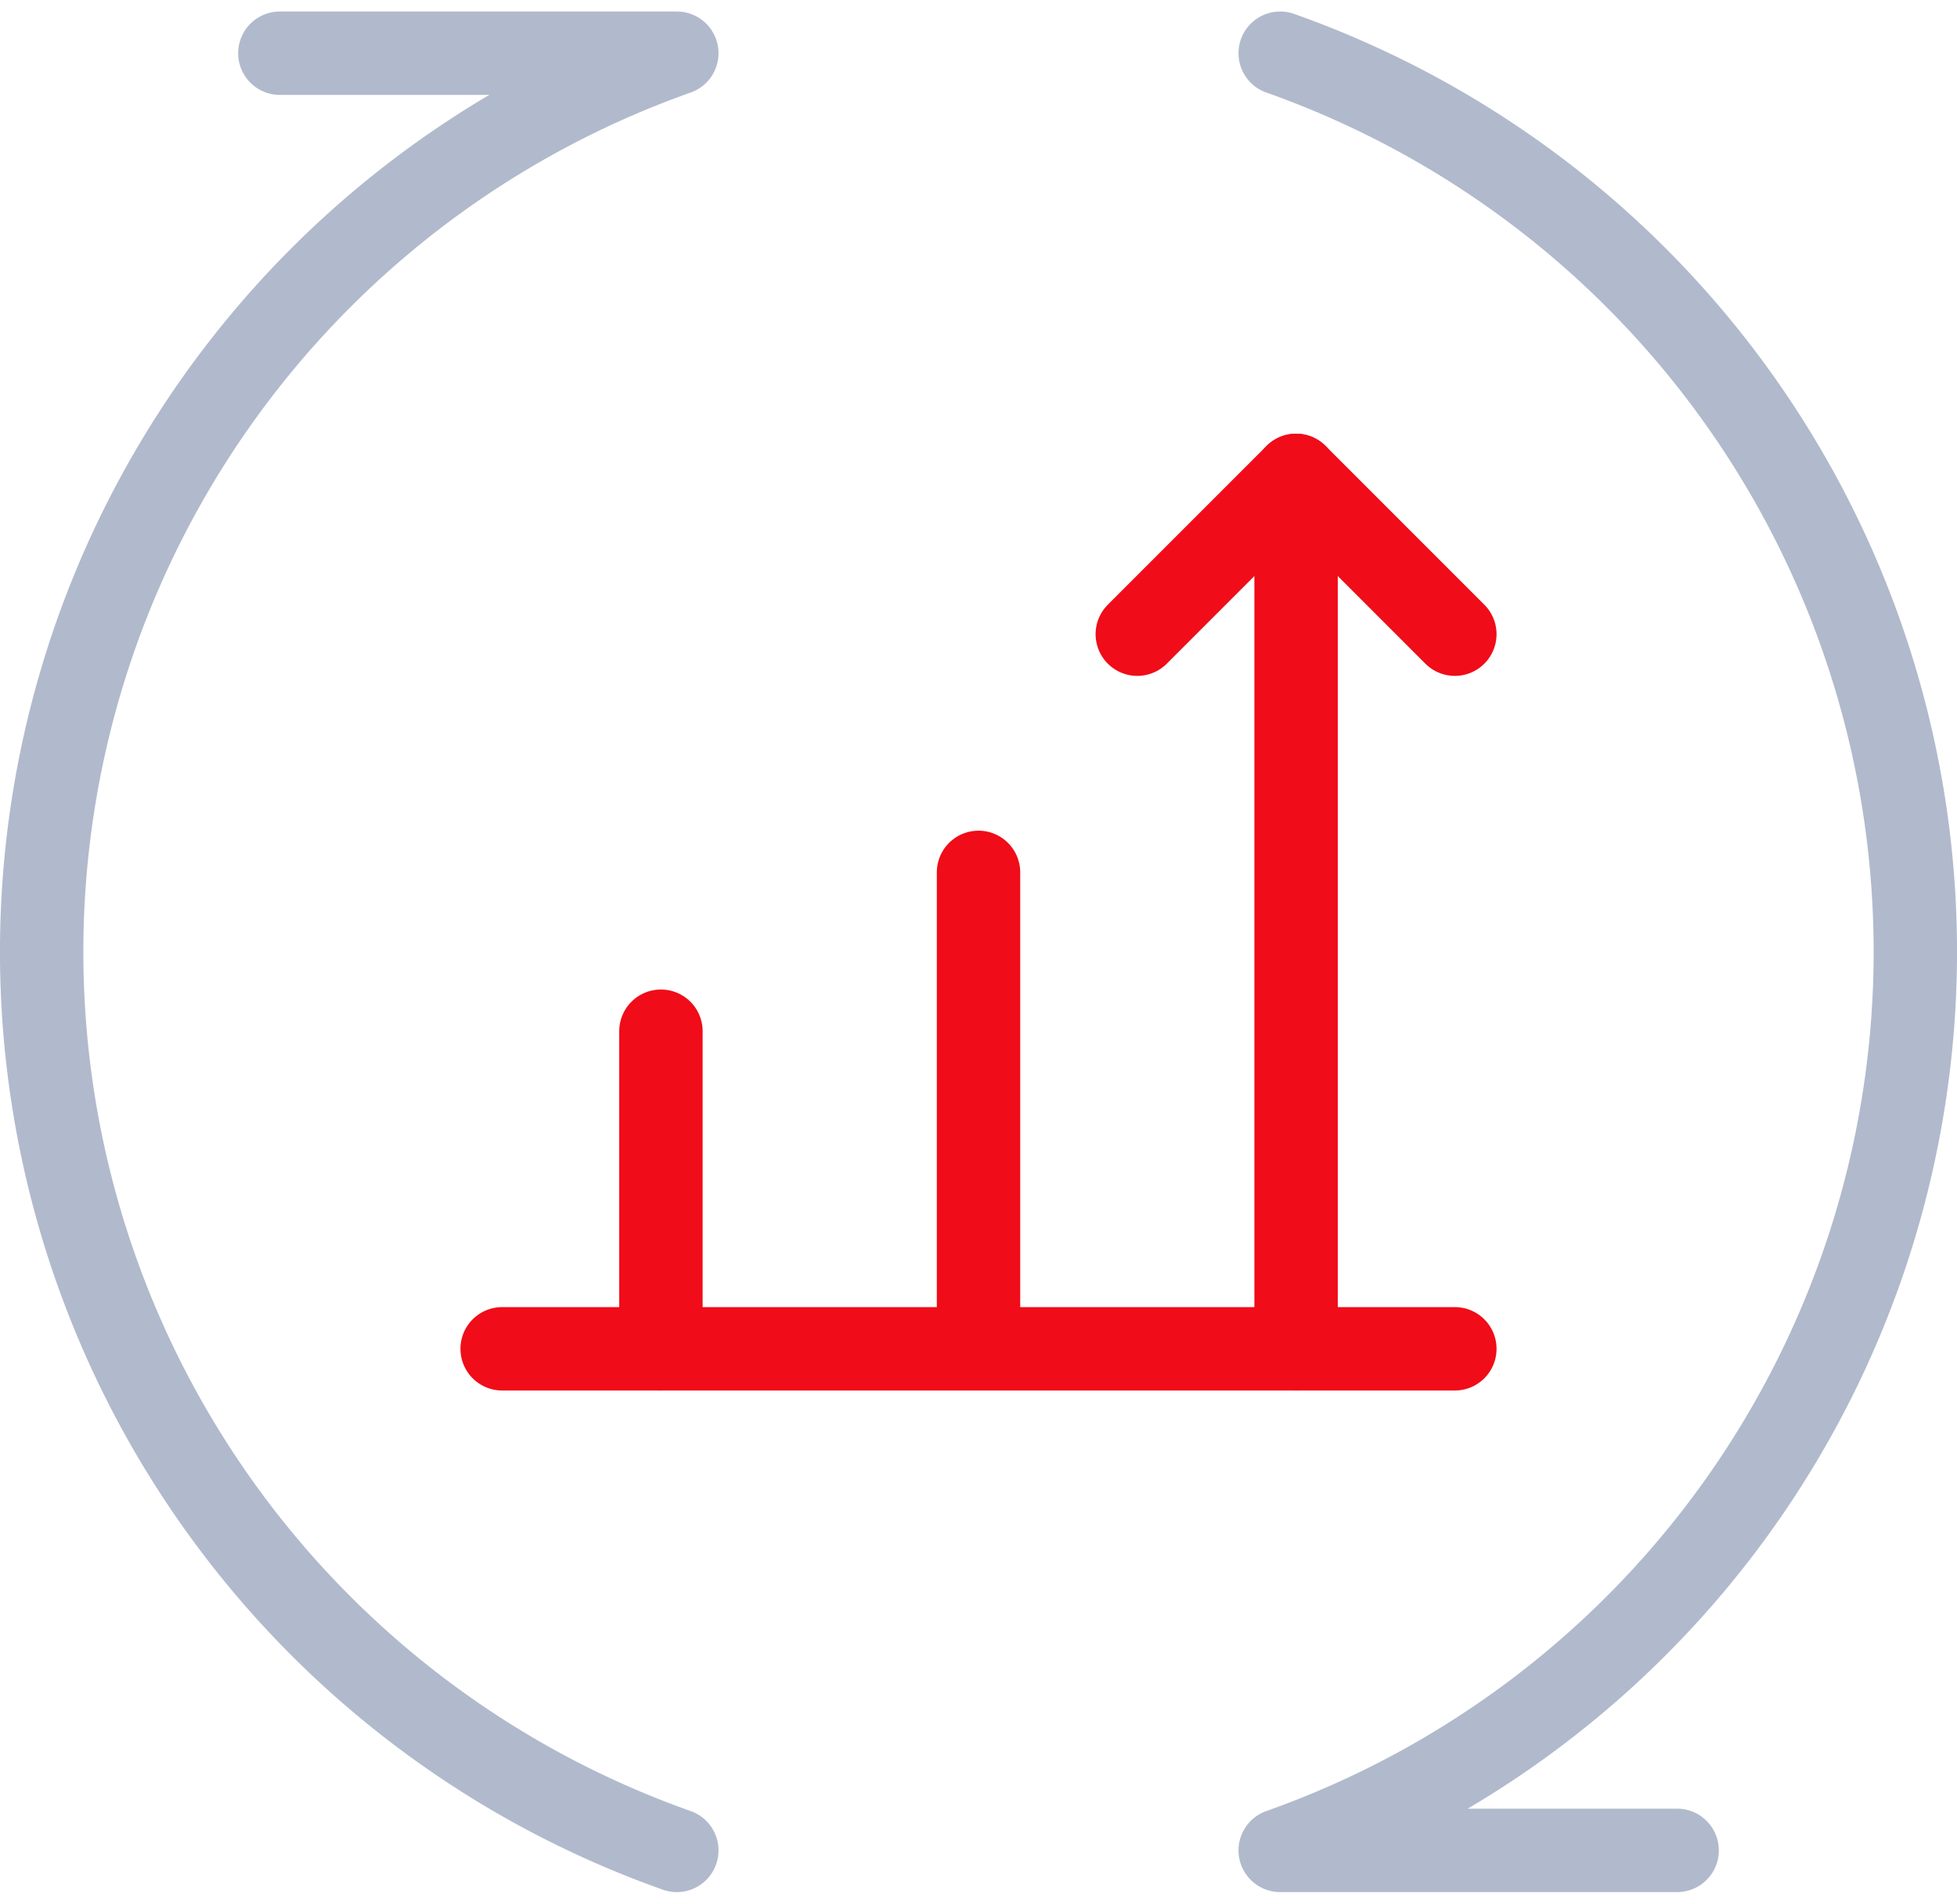
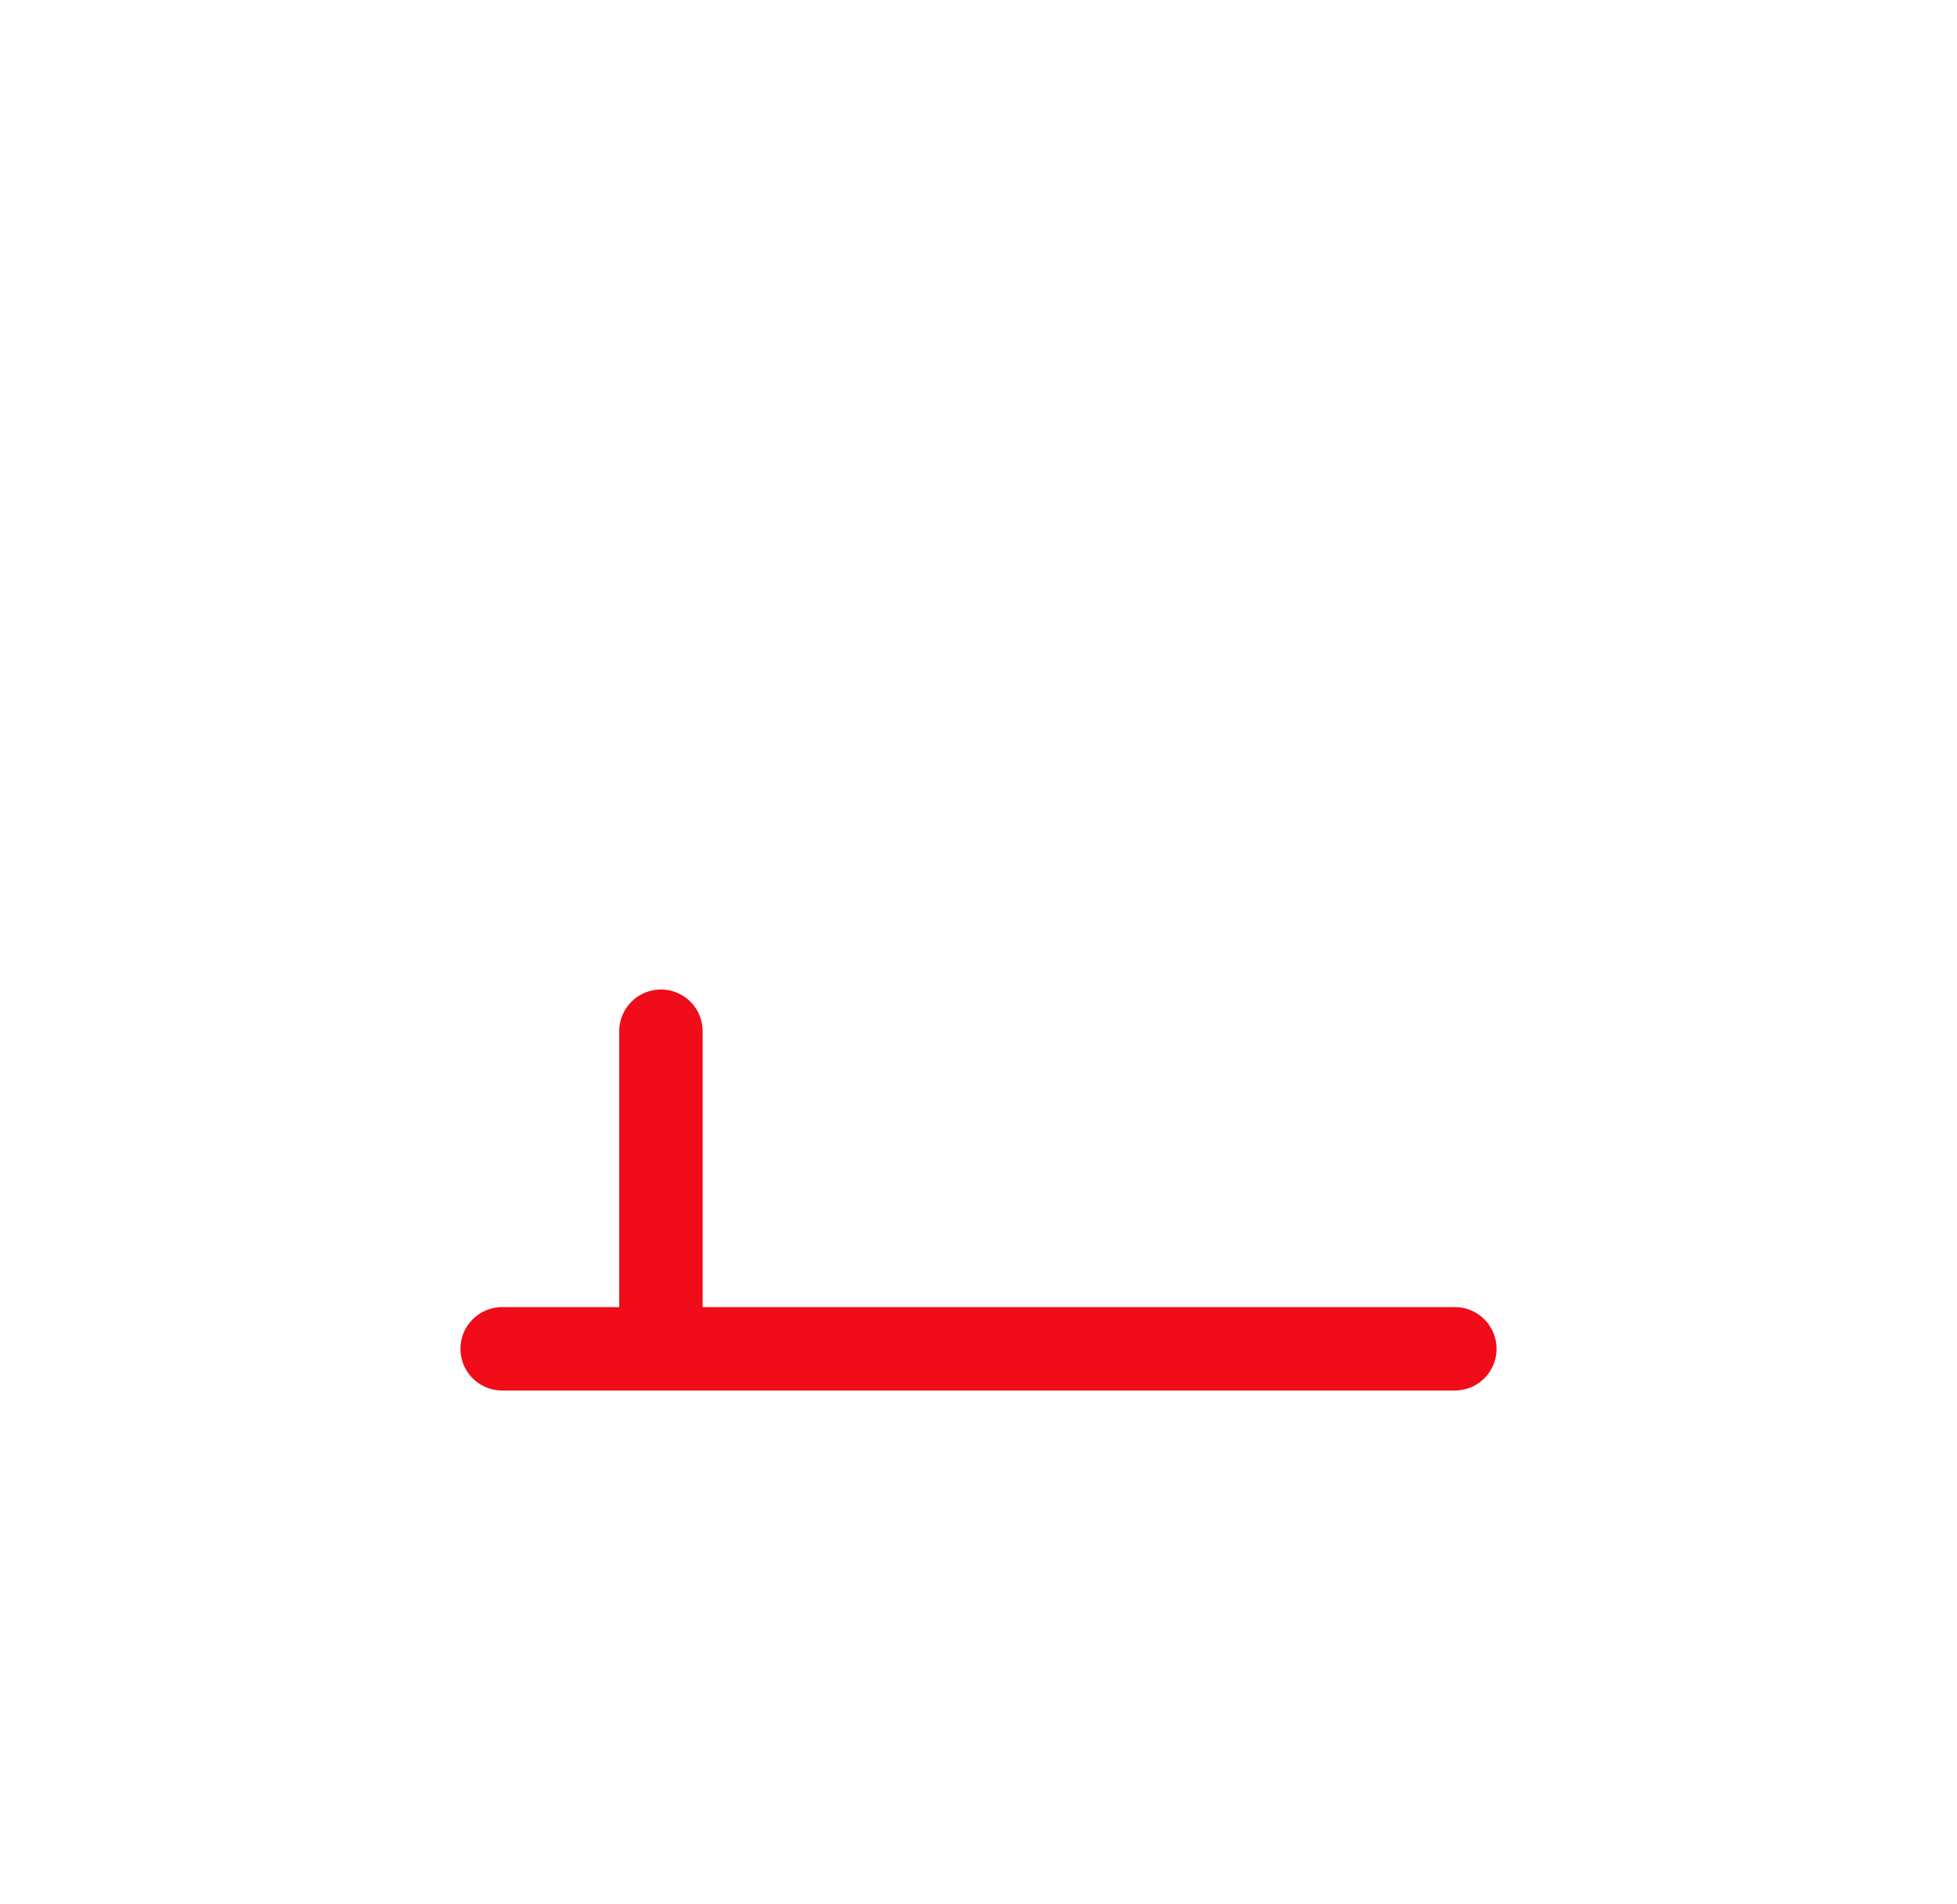
<svg xmlns="http://www.w3.org/2000/svg" width="58.669" height="57.062" viewBox="0 0 58.669 57.062">
  <g id="continuous-improvement" transform="translate(-18.75 -28.061)">
    <line id="Line_340" data-name="Line 340" y2="9.52" transform="translate(38.564 58.972)" fill="none" stroke="#f00c18" stroke-linecap="round" stroke-linejoin="round" stroke-miterlimit="10" stroke-width="2.5" />
-     <line id="Line_341" data-name="Line 341" y2="14.28" transform="translate(48.085 54.211)" fill="none" stroke="#f00c18" stroke-linecap="round" stroke-linejoin="round" stroke-miterlimit="10" stroke-width="2.5" />
-     <line id="Line_342" data-name="Line 342" y2="26.181" transform="translate(57.605 42.311)" fill="none" stroke="#f00c18" stroke-linecap="round" stroke-linejoin="round" stroke-miterlimit="10" stroke-width="2.5" />
-     <path id="Path_117497" data-name="Path 117497" d="M296,140.76l4.76-4.76,4.76,4.76" transform="translate(-243.155 -93.689)" fill="none" stroke="#f00c18" stroke-linecap="round" stroke-linejoin="round" stroke-miterlimit="10" stroke-width="2.5" />
    <line id="Line_343" data-name="Line 343" x2="28.561" transform="translate(33.804 68.492)" fill="none" stroke="#f00c18" stroke-linecap="round" stroke-linejoin="round" stroke-miterlimit="10" stroke-width="2.5" />
-     <path id="Path_117498" data-name="Path 117498" d="M332,29.656a28.572,28.572,0,0,1,0,53.871h11.9" transform="translate(-274.871)" fill="none" stroke="#b1bacc" stroke-linecap="round" stroke-linejoin="round" stroke-miterlimit="10" stroke-width="2.5" />
-     <path id="Path_117499" data-name="Path 117499" d="M39.04,83.527a28.572,28.572,0,0,1,0-53.871H27.14" transform="translate(0)" fill="none" stroke="#b1bacc" stroke-linecap="round" stroke-linejoin="round" stroke-miterlimit="10" stroke-width="2.5" />
  </g>
</svg>